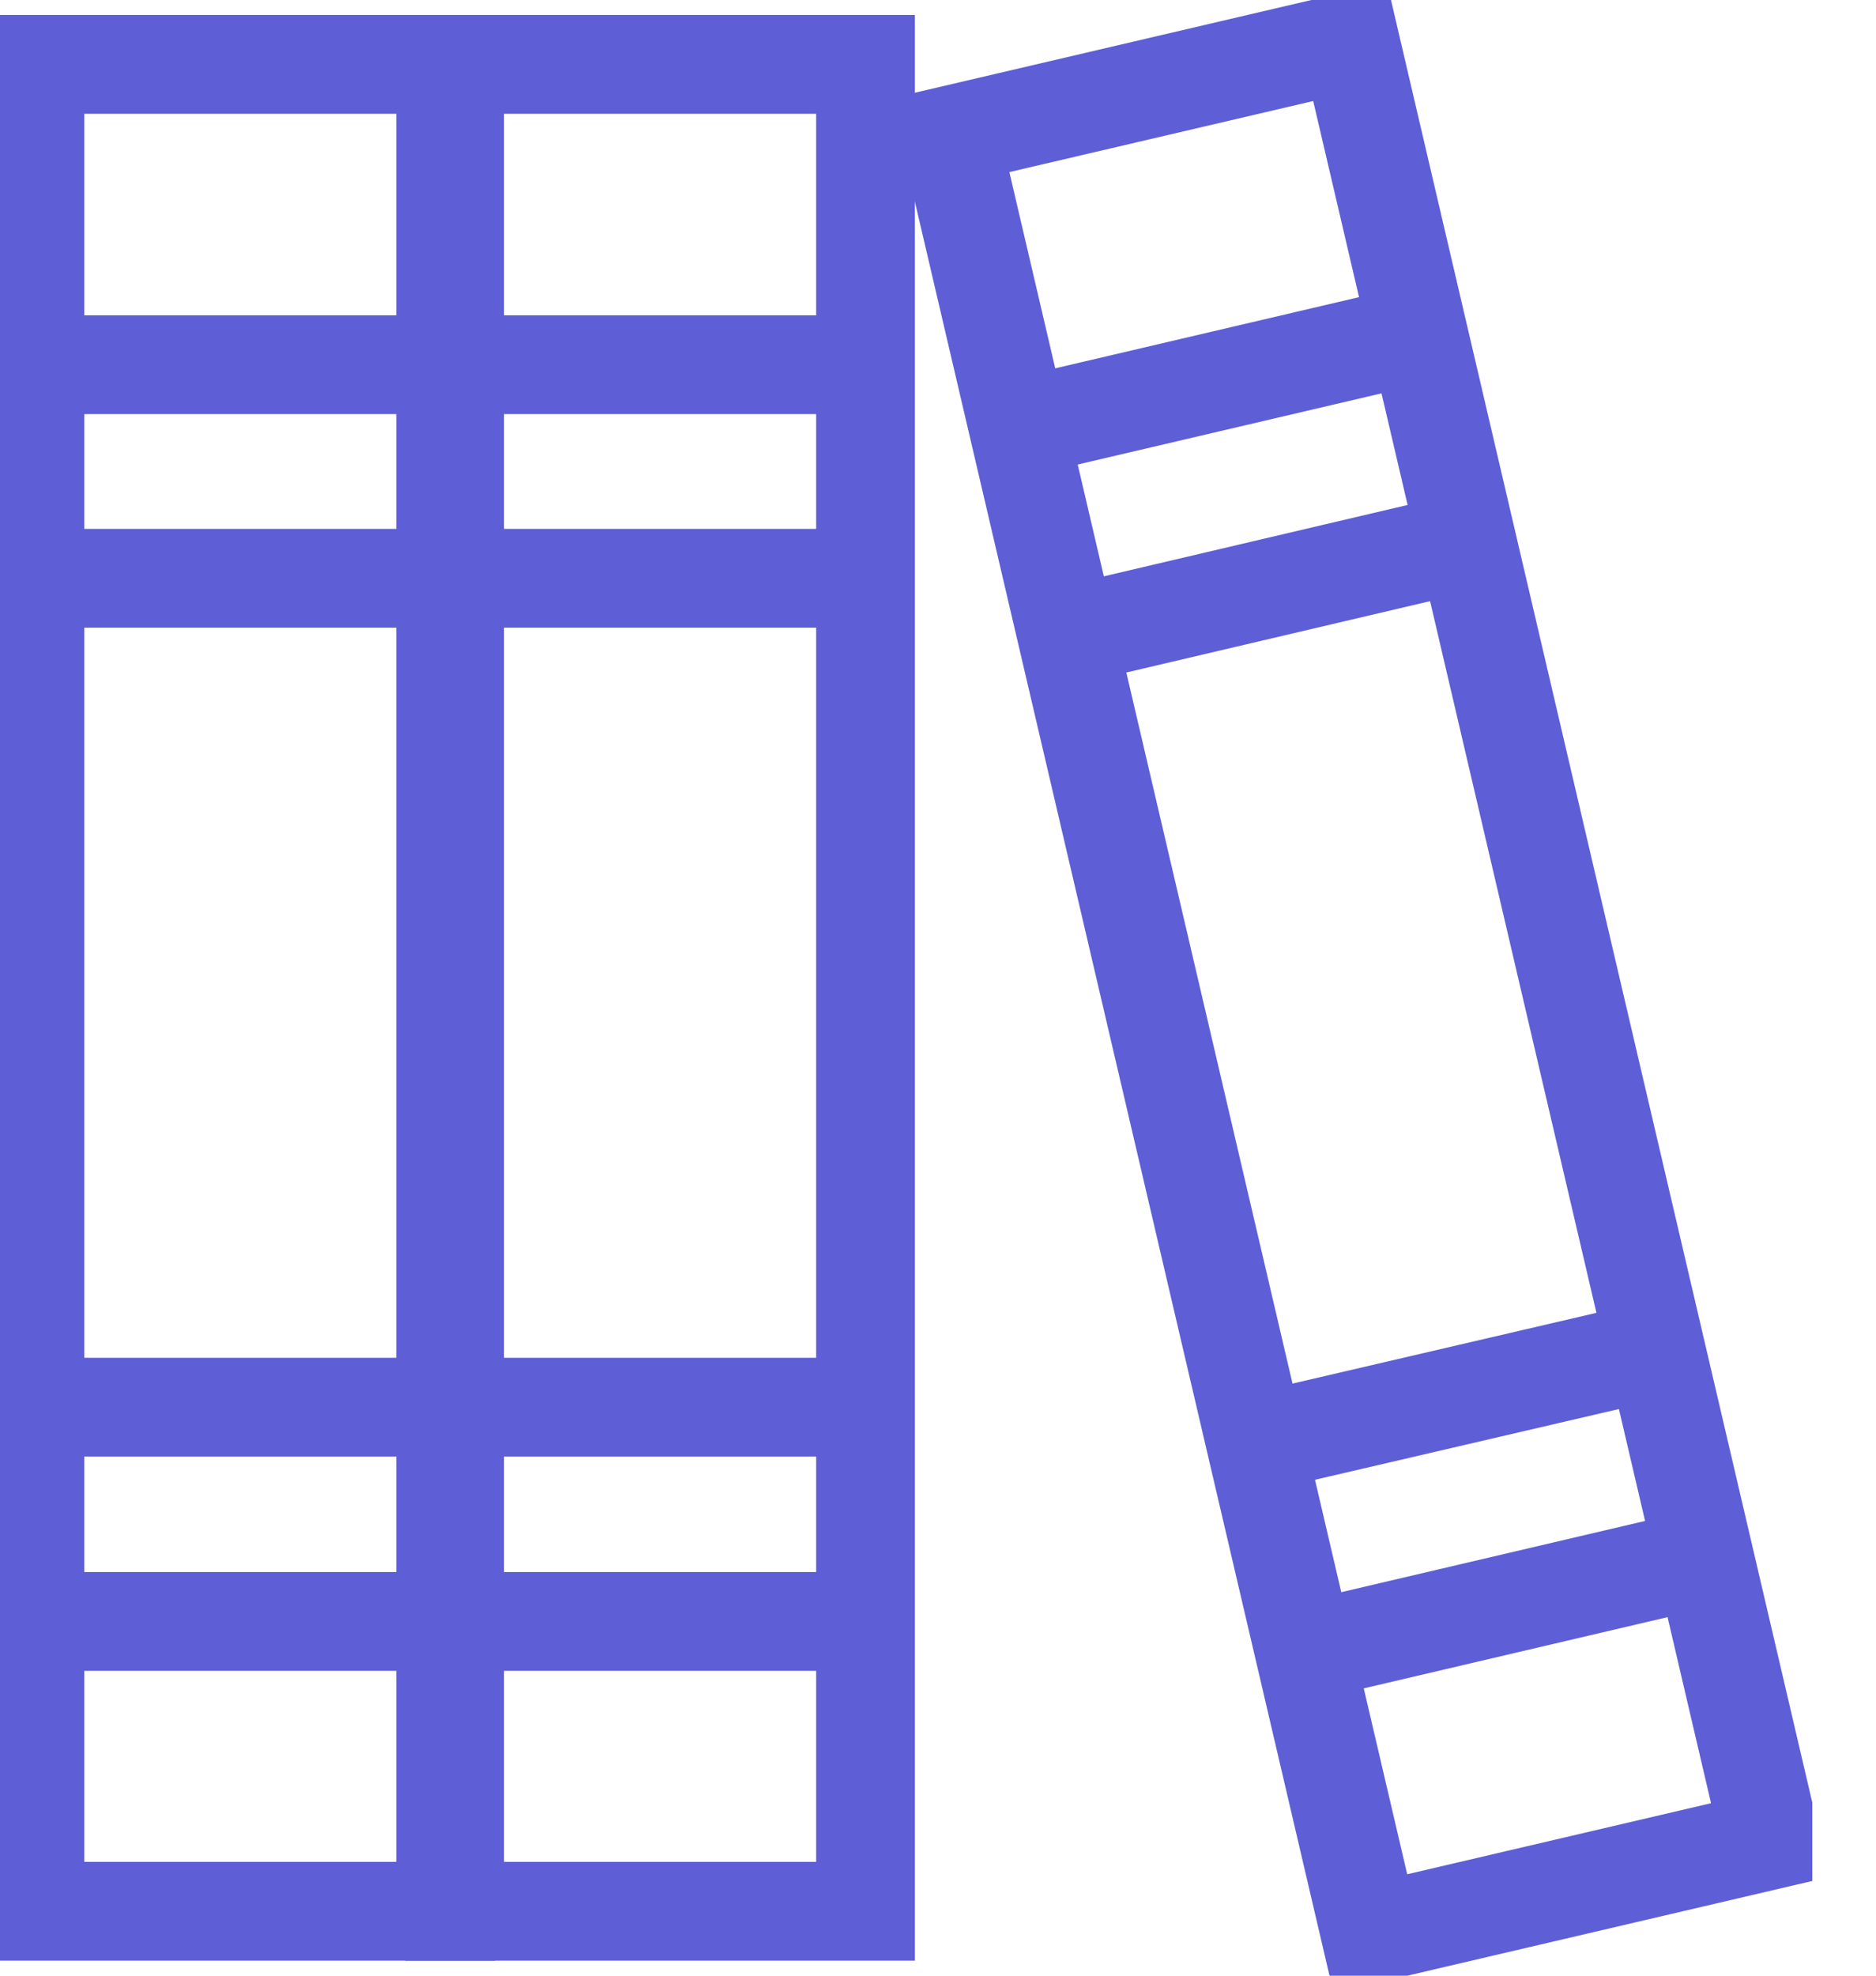
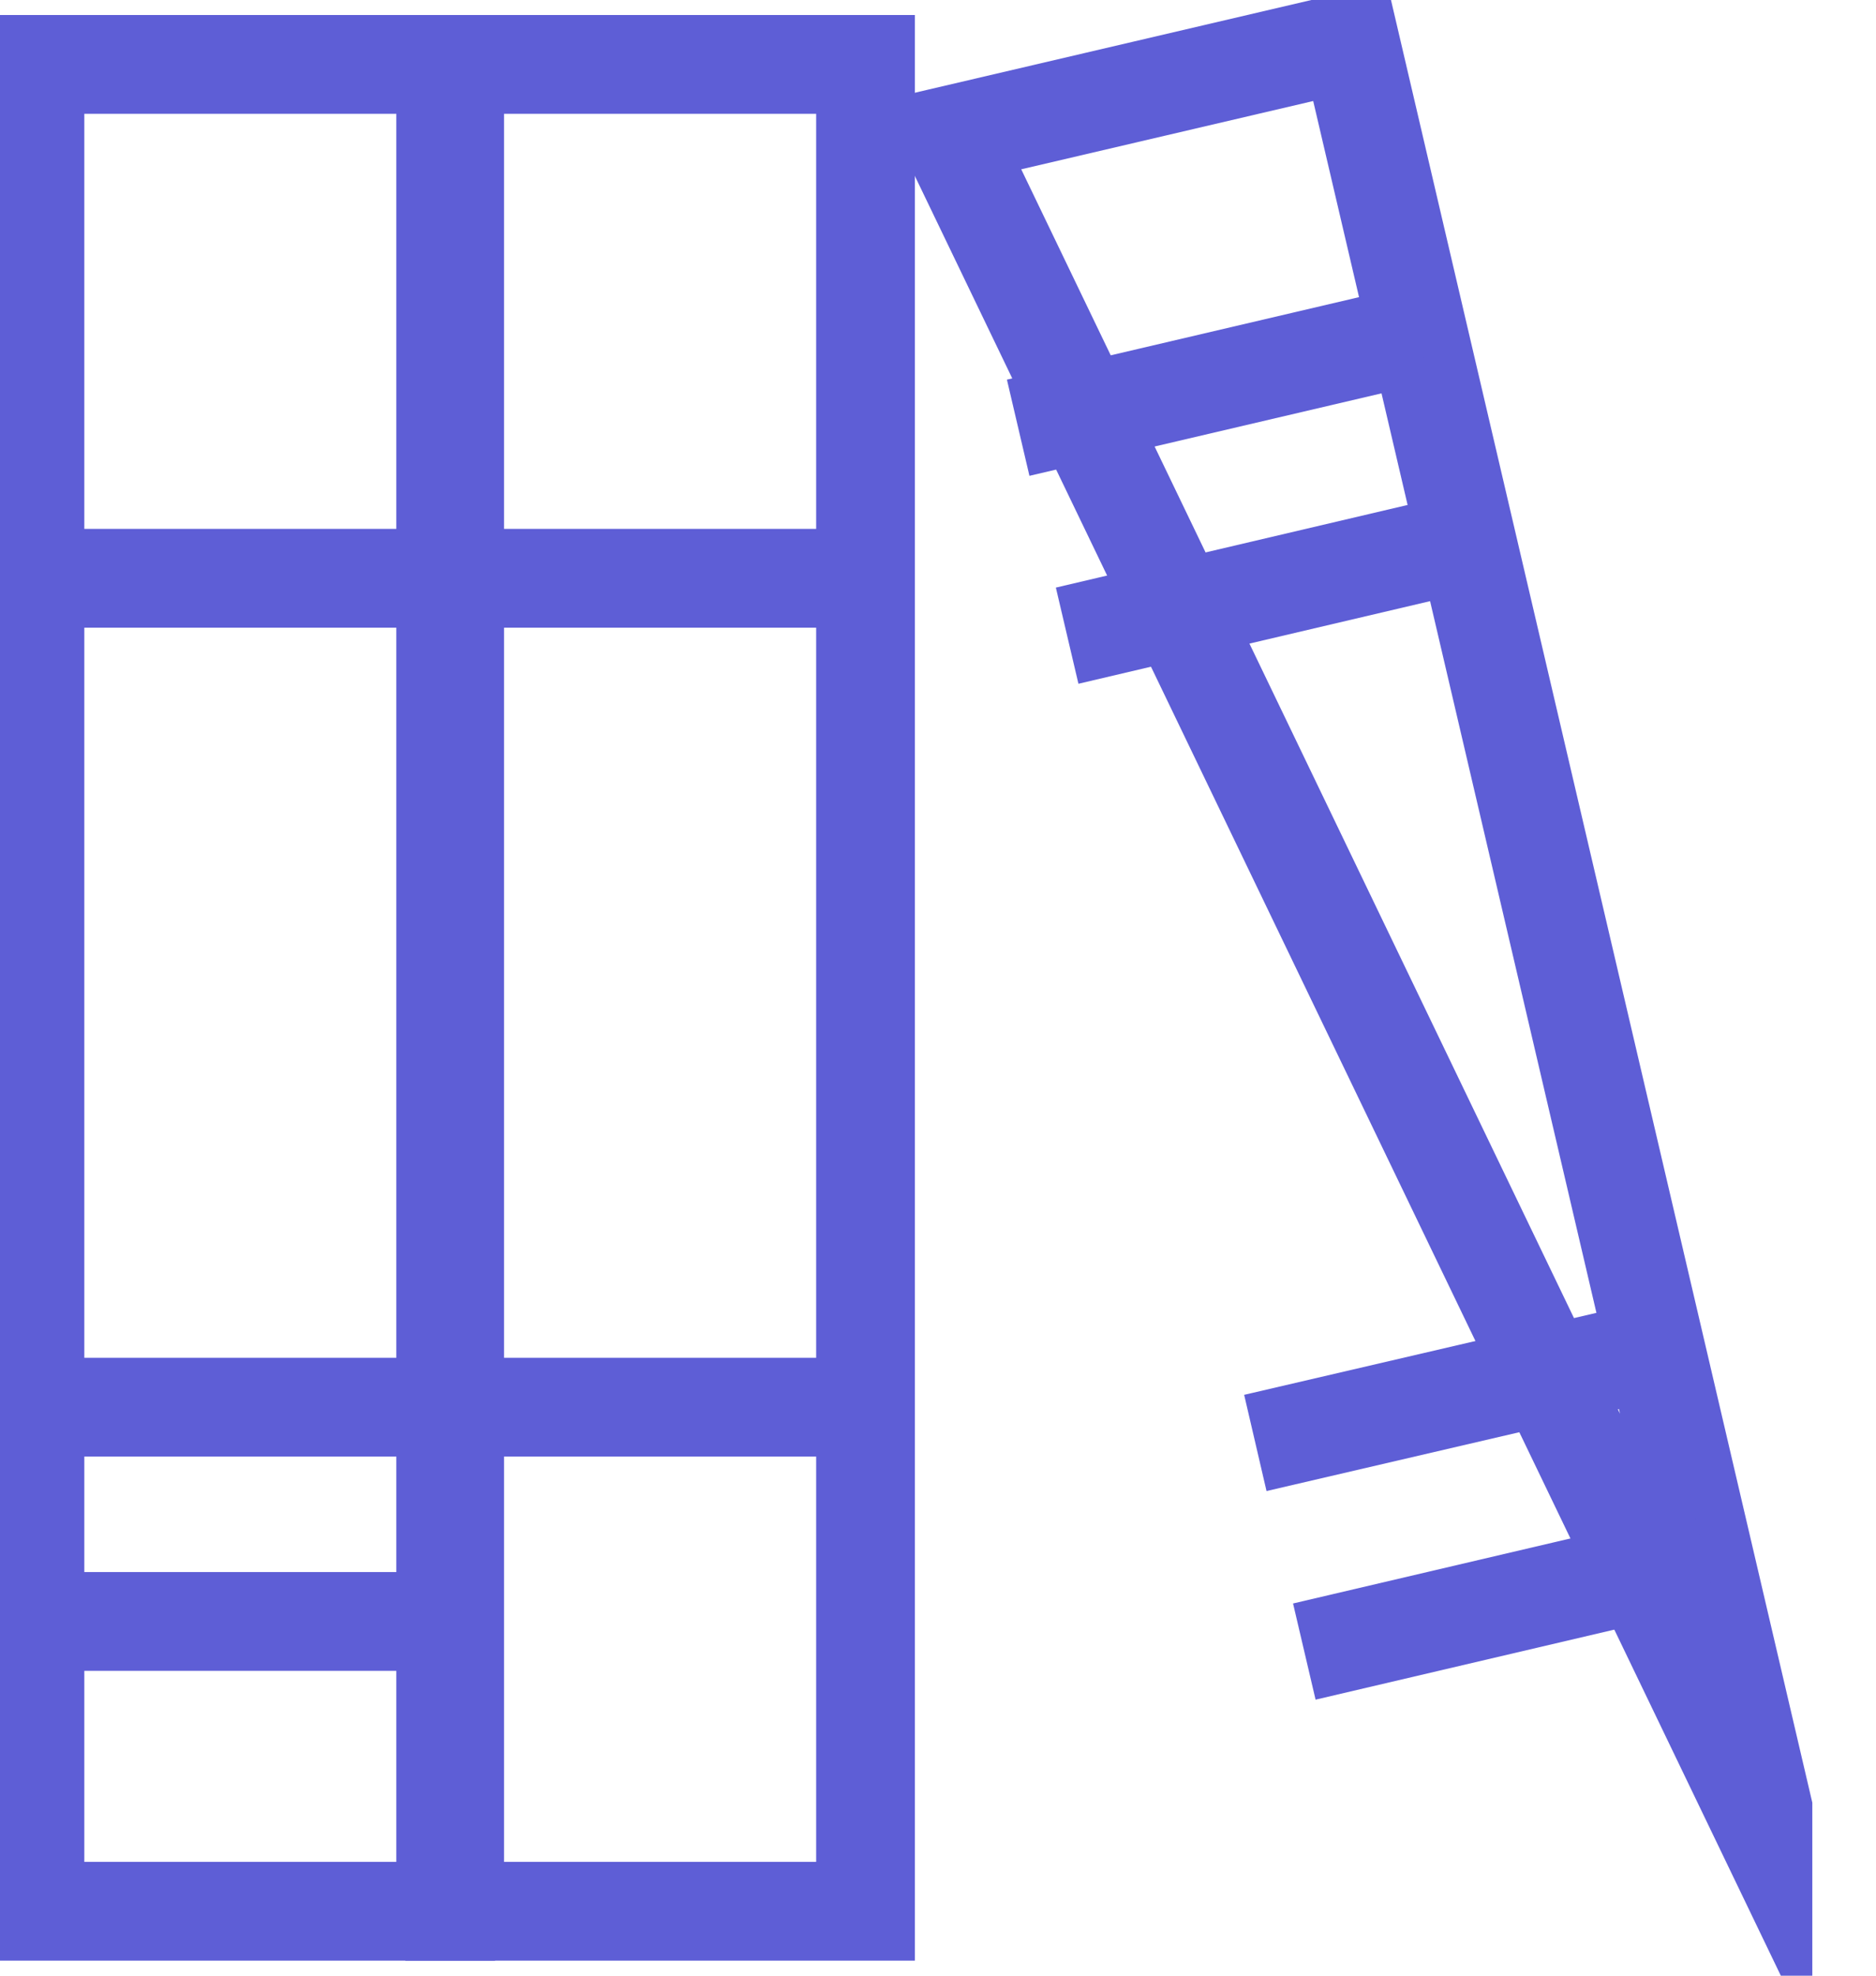
<svg xmlns="http://www.w3.org/2000/svg" width="19" height="20" viewBox="0 0 19 20" fill="none">
  <g clip-path="url(#clip0_470_271)">
    <path d="M4.605 0.652L4.605 19.348H8.766V0.652H4.605Z" stroke="#5E5ED6" stroke-miterlimit="10" />
-     <path d="M4.605 16.414H8.766" stroke="#5E5ED6" stroke-miterlimit="10" />
    <path d="M4.605 14.245H8.766" stroke="#5E5ED6" stroke-miterlimit="10" />
    <path d="M4.605 5.854H8.766" stroke="#5E5ED6" stroke-miterlimit="10" />
-     <path d="M4.605 3.692H8.766" stroke="#5E5ED6" stroke-miterlimit="10" />
    <path d="M0.354 0.652L0.354 19.348H4.514L4.514 0.652H0.354Z" stroke="#5E5ED6" stroke-miterlimit="10" />
    <path d="M0.354 16.414H4.514" stroke="#5E5ED6" stroke-miterlimit="10" />
    <path d="M0.354 14.245H4.514" stroke="#5E5ED6" stroke-miterlimit="10" />
    <path d="M0.354 5.854H4.514" stroke="#5E5ED6" stroke-miterlimit="10" />
-     <path d="M0.354 3.692H4.514" stroke="#5E5ED6" stroke-miterlimit="10" />
-     <path d="M9.622 1.369L13.879 19.574L17.93 18.627L13.673 0.422L9.622 1.369Z" stroke="#5E5ED6" stroke-miterlimit="10" />
+     <path d="M9.622 1.369L17.93 18.627L13.673 0.422L9.622 1.369Z" stroke="#5E5ED6" stroke-miterlimit="10" />
    <path d="M13.21 16.719L17.264 15.769" stroke="#5E5ED6" stroke-miterlimit="10" />
    <path d="M12.714 14.607L16.768 13.664" stroke="#5E5ED6" stroke-miterlimit="10" />
    <path d="M10.808 6.435L14.854 5.485" stroke="#5E5ED6" stroke-miterlimit="10" />
    <path d="M10.312 4.33L14.365 3.381" stroke="#5E5ED6" stroke-miterlimit="10" />
  </g>
  <defs>
    <clipPath id="clip0_470_271">
      <rect width="18.356" height="20" fill="white" transform="translate(-0.001)" />
    </clipPath>
  </defs>
</svg>